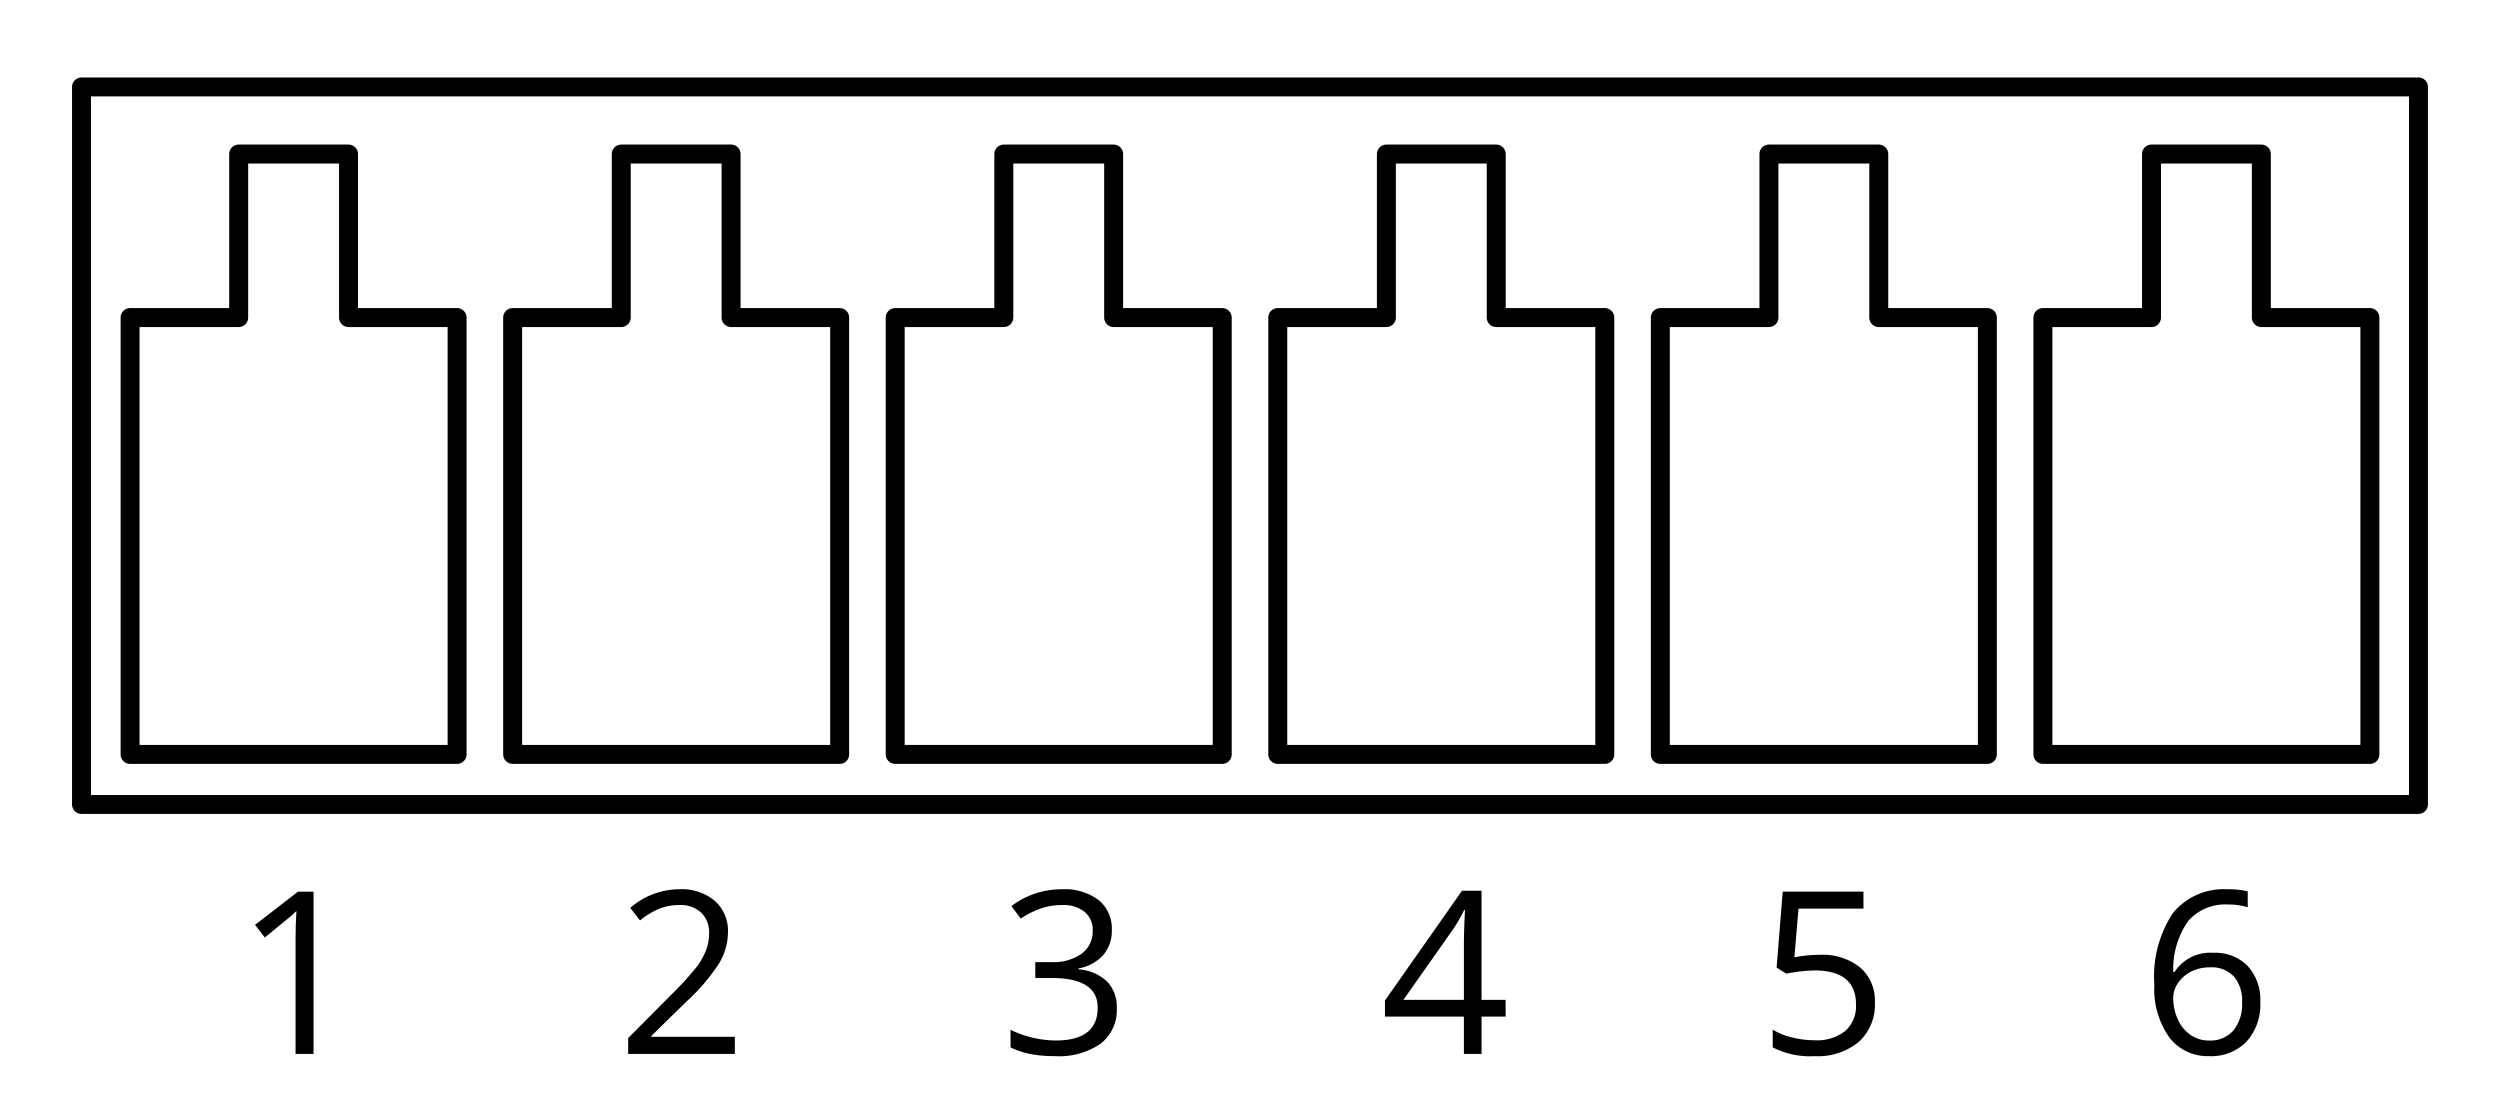
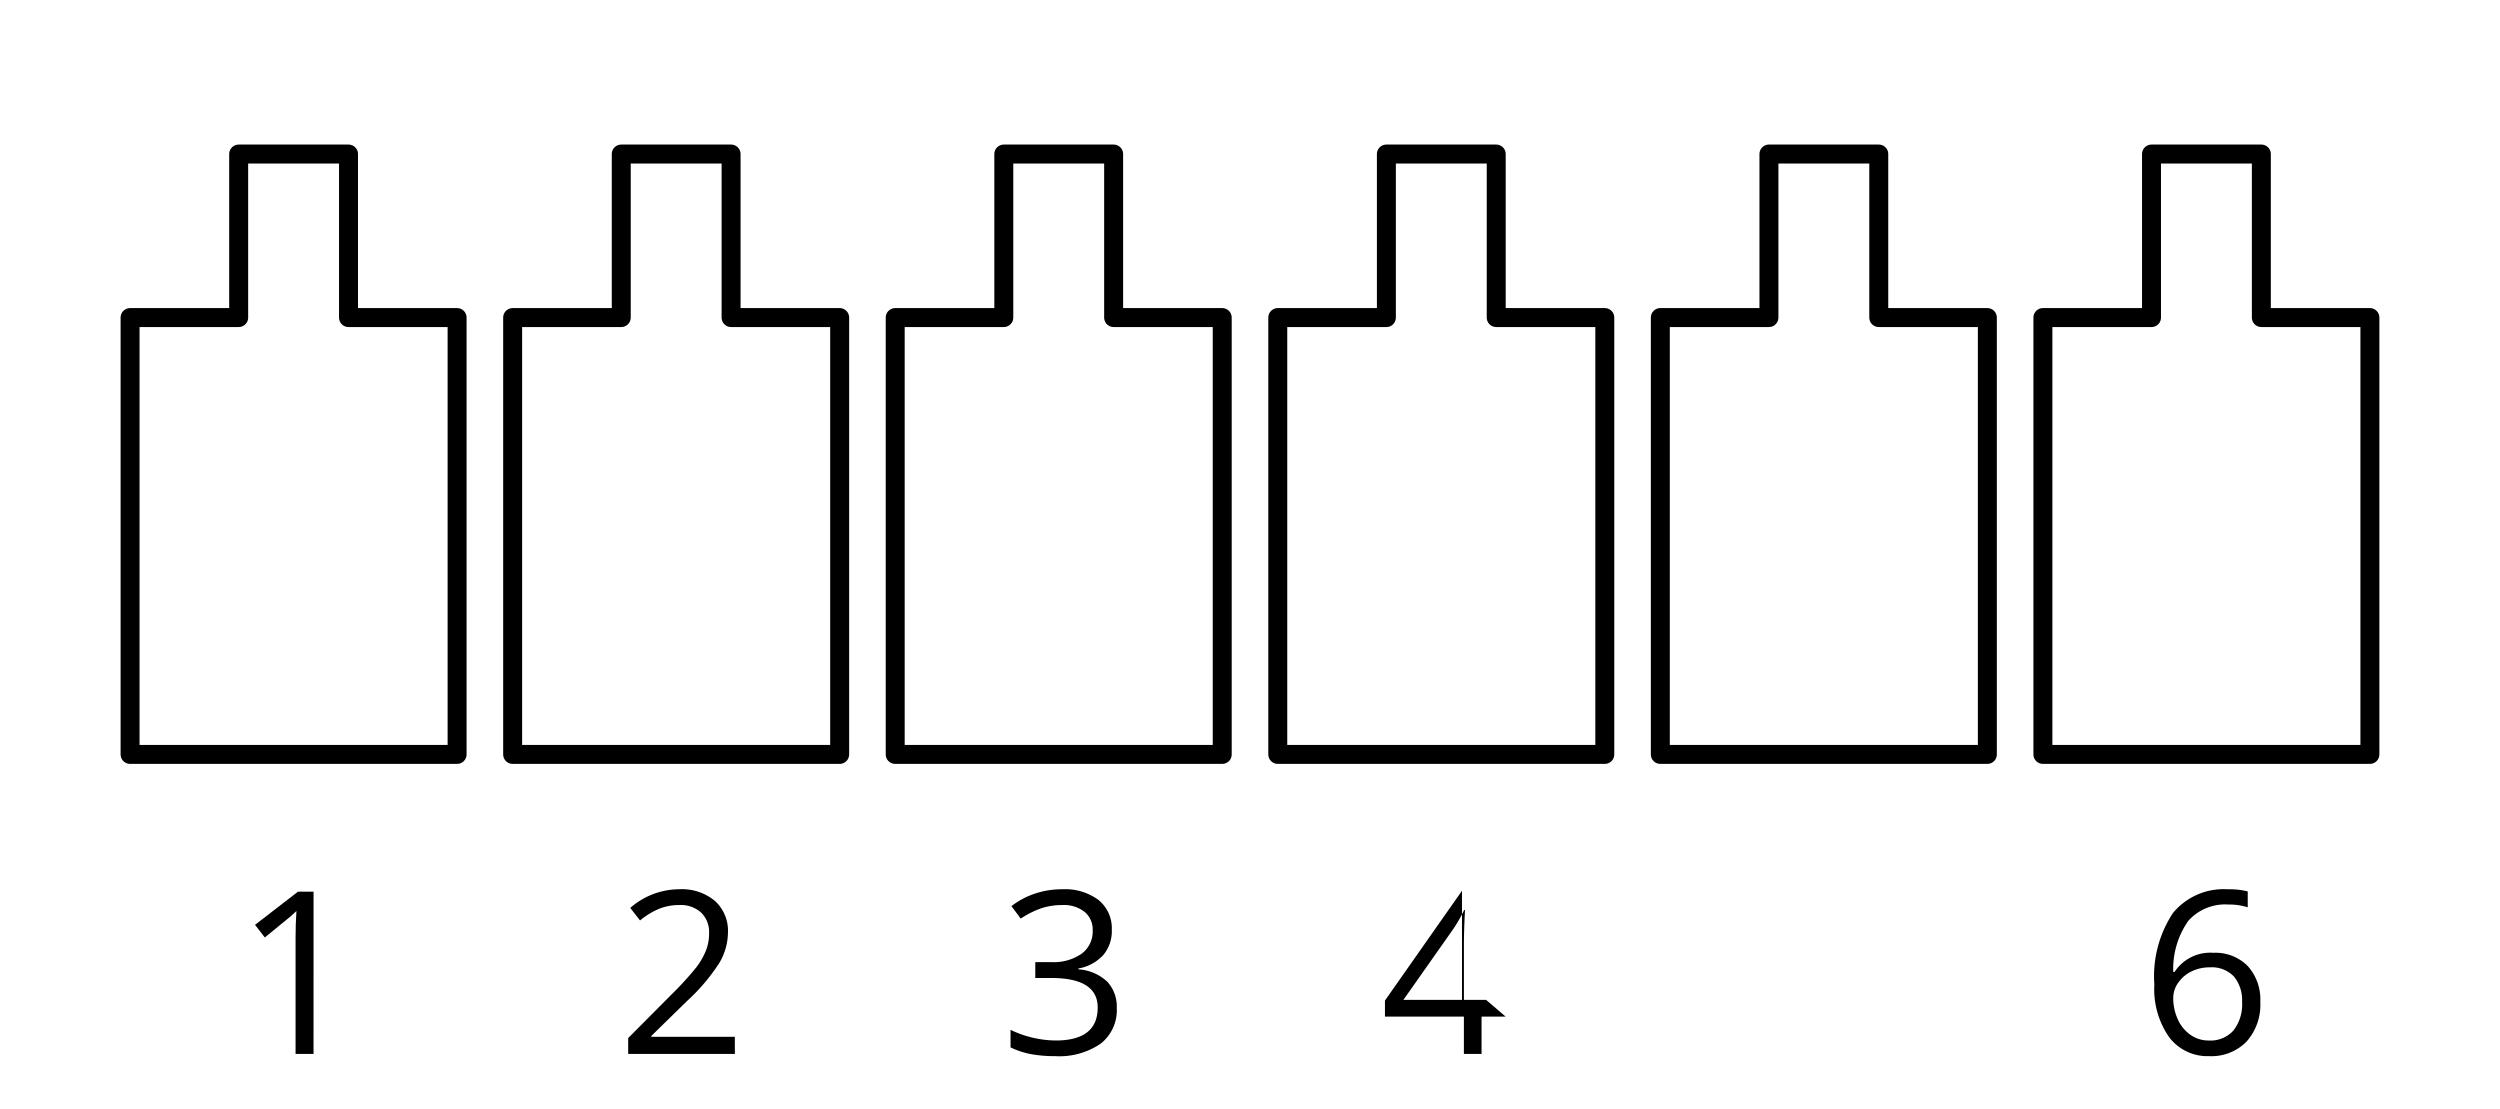
<svg xmlns="http://www.w3.org/2000/svg" id="Layer_1" data-name="Layer 1" width="37.209mm" height="16.502mm" viewBox="0 0 105.476 46.778">
  <title>um_connectors</title>
-   <rect x="3.439" y="3.667" width="98.597" height="30.273" style="fill:none;stroke:#000;stroke-linecap:round;stroke-linejoin:round;stroke-width:0.8px" />
  <polygon points="14.704 13.398 19.285 13.398 19.285 31.829 5.488 31.829 5.488 13.398 10.07 13.398 10.07 6.499 14.704 6.499 14.704 13.398" style="fill:none;stroke:#000;stroke-linecap:round;stroke-linejoin:round;stroke-width:0.8px" />
  <polygon points="30.845 13.398 35.426 13.398 35.426 31.829 21.629 31.829 21.629 13.398 26.211 13.398 26.211 6.499 30.845 6.499 30.845 13.398" style="fill:none;stroke:#000;stroke-linecap:round;stroke-linejoin:round;stroke-width:0.8px" />
  <polygon points="46.985 13.398 51.566 13.398 51.566 31.829 37.769 31.829 37.769 13.398 42.351 13.398 42.351 6.499 46.985 6.499 46.985 13.398" style="fill:none;stroke:#000;stroke-linecap:round;stroke-linejoin:round;stroke-width:0.8px" />
  <polygon points="63.126 13.398 67.707 13.398 67.707 31.829 53.91 31.829 53.91 13.398 58.492 13.398 58.492 6.499 63.126 6.499 63.126 13.398" style="fill:none;stroke:#000;stroke-linecap:round;stroke-linejoin:round;stroke-width:0.8px" />
  <polygon points="79.266 13.398 83.847 13.398 83.847 31.829 70.05 31.829 70.05 13.398 74.632 13.398 74.632 6.499 79.266 6.499 79.266 13.398" style="fill:none;stroke:#000;stroke-linecap:round;stroke-linejoin:round;stroke-width:0.8px" />
  <polygon points="95.407 13.398 99.987 13.398 99.987 31.829 86.191 31.829 86.191 13.398 90.773 13.398 90.773 6.499 95.407 6.499 95.407 13.398" style="fill:none;stroke:#000;stroke-linecap:round;stroke-linejoin:round;stroke-width:0.8px" />
  <path d="M46.907,39.23a1.562,1.562,0,0,1-.368,1.073,1.841,1.841,0,0,1-1.042.557v.037a1.959,1.959,0,0,1,1.222.524,1.544,1.544,0,0,1,.398,1.105,1.793,1.793,0,0,1-.679,1.506,3.088,3.088,0,0,1-1.93.527,5.587,5.587,0,0,1-.995-.082,3.405,3.405,0,0,1-.878-.288v-.74a4.484,4.484,0,0,0,1.902.45q1.775,0,1.775-1.391,0-1.246-1.958-1.246H43.68v-.67h.684a2.06,2.06,0,0,0,1.269-.354,1.16,1.16,0,0,0,.468-.981.968.968,0,0,0-.344-.787,1.418,1.418,0,0,0-.934-.286,2.883,2.883,0,0,0-.848.122,3.795,3.795,0,0,0-.909.45l-.393-.525a3.281,3.281,0,0,1,.972-.522,3.531,3.531,0,0,1,1.159-.19,2.368,2.368,0,0,1,1.55.457A1.538,1.538,0,0,1,46.907,39.23Z" />
-   <path d="M63.524,42.892H62.507v1.574h-.745V42.892h-3.33v-.679l3.25-4.632h.824v4.604h1.016Zm-1.761-.707V39.909q0-.67.047-1.513h-.037a7.054,7.054,0,0,1-.421.745L59.21,42.185Z" />
+   <path d="M63.524,42.892H62.507v1.574h-.745V42.892h-3.33v-.679l3.25-4.632v4.604h1.016Zm-1.761-.707V39.909q0-.67.047-1.513h-.037a7.054,7.054,0,0,1-.421.745L59.21,42.185Z" />
  <path d="M13.228,44.466H12.47v-4.88q0-.609.037-1.152-.098.098-.22.206t-1.115.913l-.412-.534,1.813-1.4h.656Z" />
  <path d="M31.004,44.466h-4.501v-.67l1.803-1.813a13.293,13.293,0,0,0,1.087-1.19,3.034,3.034,0,0,0,.393-.693,1.984,1.984,0,0,0,.131-.726,1.151,1.151,0,0,0-.333-.869,1.274,1.274,0,0,0-.923-.321,2.32,2.32,0,0,0-.808.14,3.224,3.224,0,0,0-.85.51l-.412-.529a3.156,3.156,0,0,1,2.061-.787,2.177,2.177,0,0,1,1.513.494,1.7,1.7,0,0,1,.548,1.328,2.565,2.565,0,0,1-.365,1.288,8.183,8.183,0,0,1-1.368,1.611l-1.499,1.466v.037h3.522Z" />
-   <path d="M76.779,40.284a2.518,2.518,0,0,1,1.702.536,1.839,1.839,0,0,1,.621,1.468,2.12,2.12,0,0,1-.677,1.667,2.703,2.703,0,0,1-1.867.604,3.434,3.434,0,0,1-1.766-.37v-.749a2.682,2.682,0,0,0,.815.33,4.023,4.023,0,0,0,.96.119,1.917,1.917,0,0,0,1.281-.389,1.395,1.395,0,0,0,.457-1.124q0-1.433-1.756-1.433a6.998,6.998,0,0,0-1.19.136l-.403-.258.258-3.204H78.62v.717H75.88l-.173,2.056A5.459,5.459,0,0,1,76.779,40.284Z" />
  <path d="M90.893,41.539a4.844,4.844,0,0,1,.785-3.019,2.77,2.77,0,0,1,2.321-1,3.092,3.092,0,0,1,.834.089v.67a2.666,2.666,0,0,0-.824-.117,2.08,2.08,0,0,0-1.681.686,3.517,3.517,0,0,0-.637,2.157h.056a1.793,1.793,0,0,1,1.63-.806,1.915,1.915,0,0,1,1.454.557,2.102,2.102,0,0,1,.532,1.513,2.333,2.333,0,0,1-.583,1.679,2.075,2.075,0,0,1-1.576.611,2.026,2.026,0,0,1-1.686-.799A3.533,3.533,0,0,1,90.893,41.539Zm2.3,2.361a1.301,1.301,0,0,0,1.033-.419,1.782,1.782,0,0,0,.368-1.211,1.561,1.561,0,0,0-.342-1.068,1.288,1.288,0,0,0-1.021-.389,1.723,1.723,0,0,0-.773.173,1.43,1.43,0,0,0-.56.478,1.104,1.104,0,0,0-.208.632,2.168,2.168,0,0,0,.187.899,1.584,1.584,0,0,0,.532.66A1.325,1.325,0,0,0,93.192,43.9Z" />
</svg>